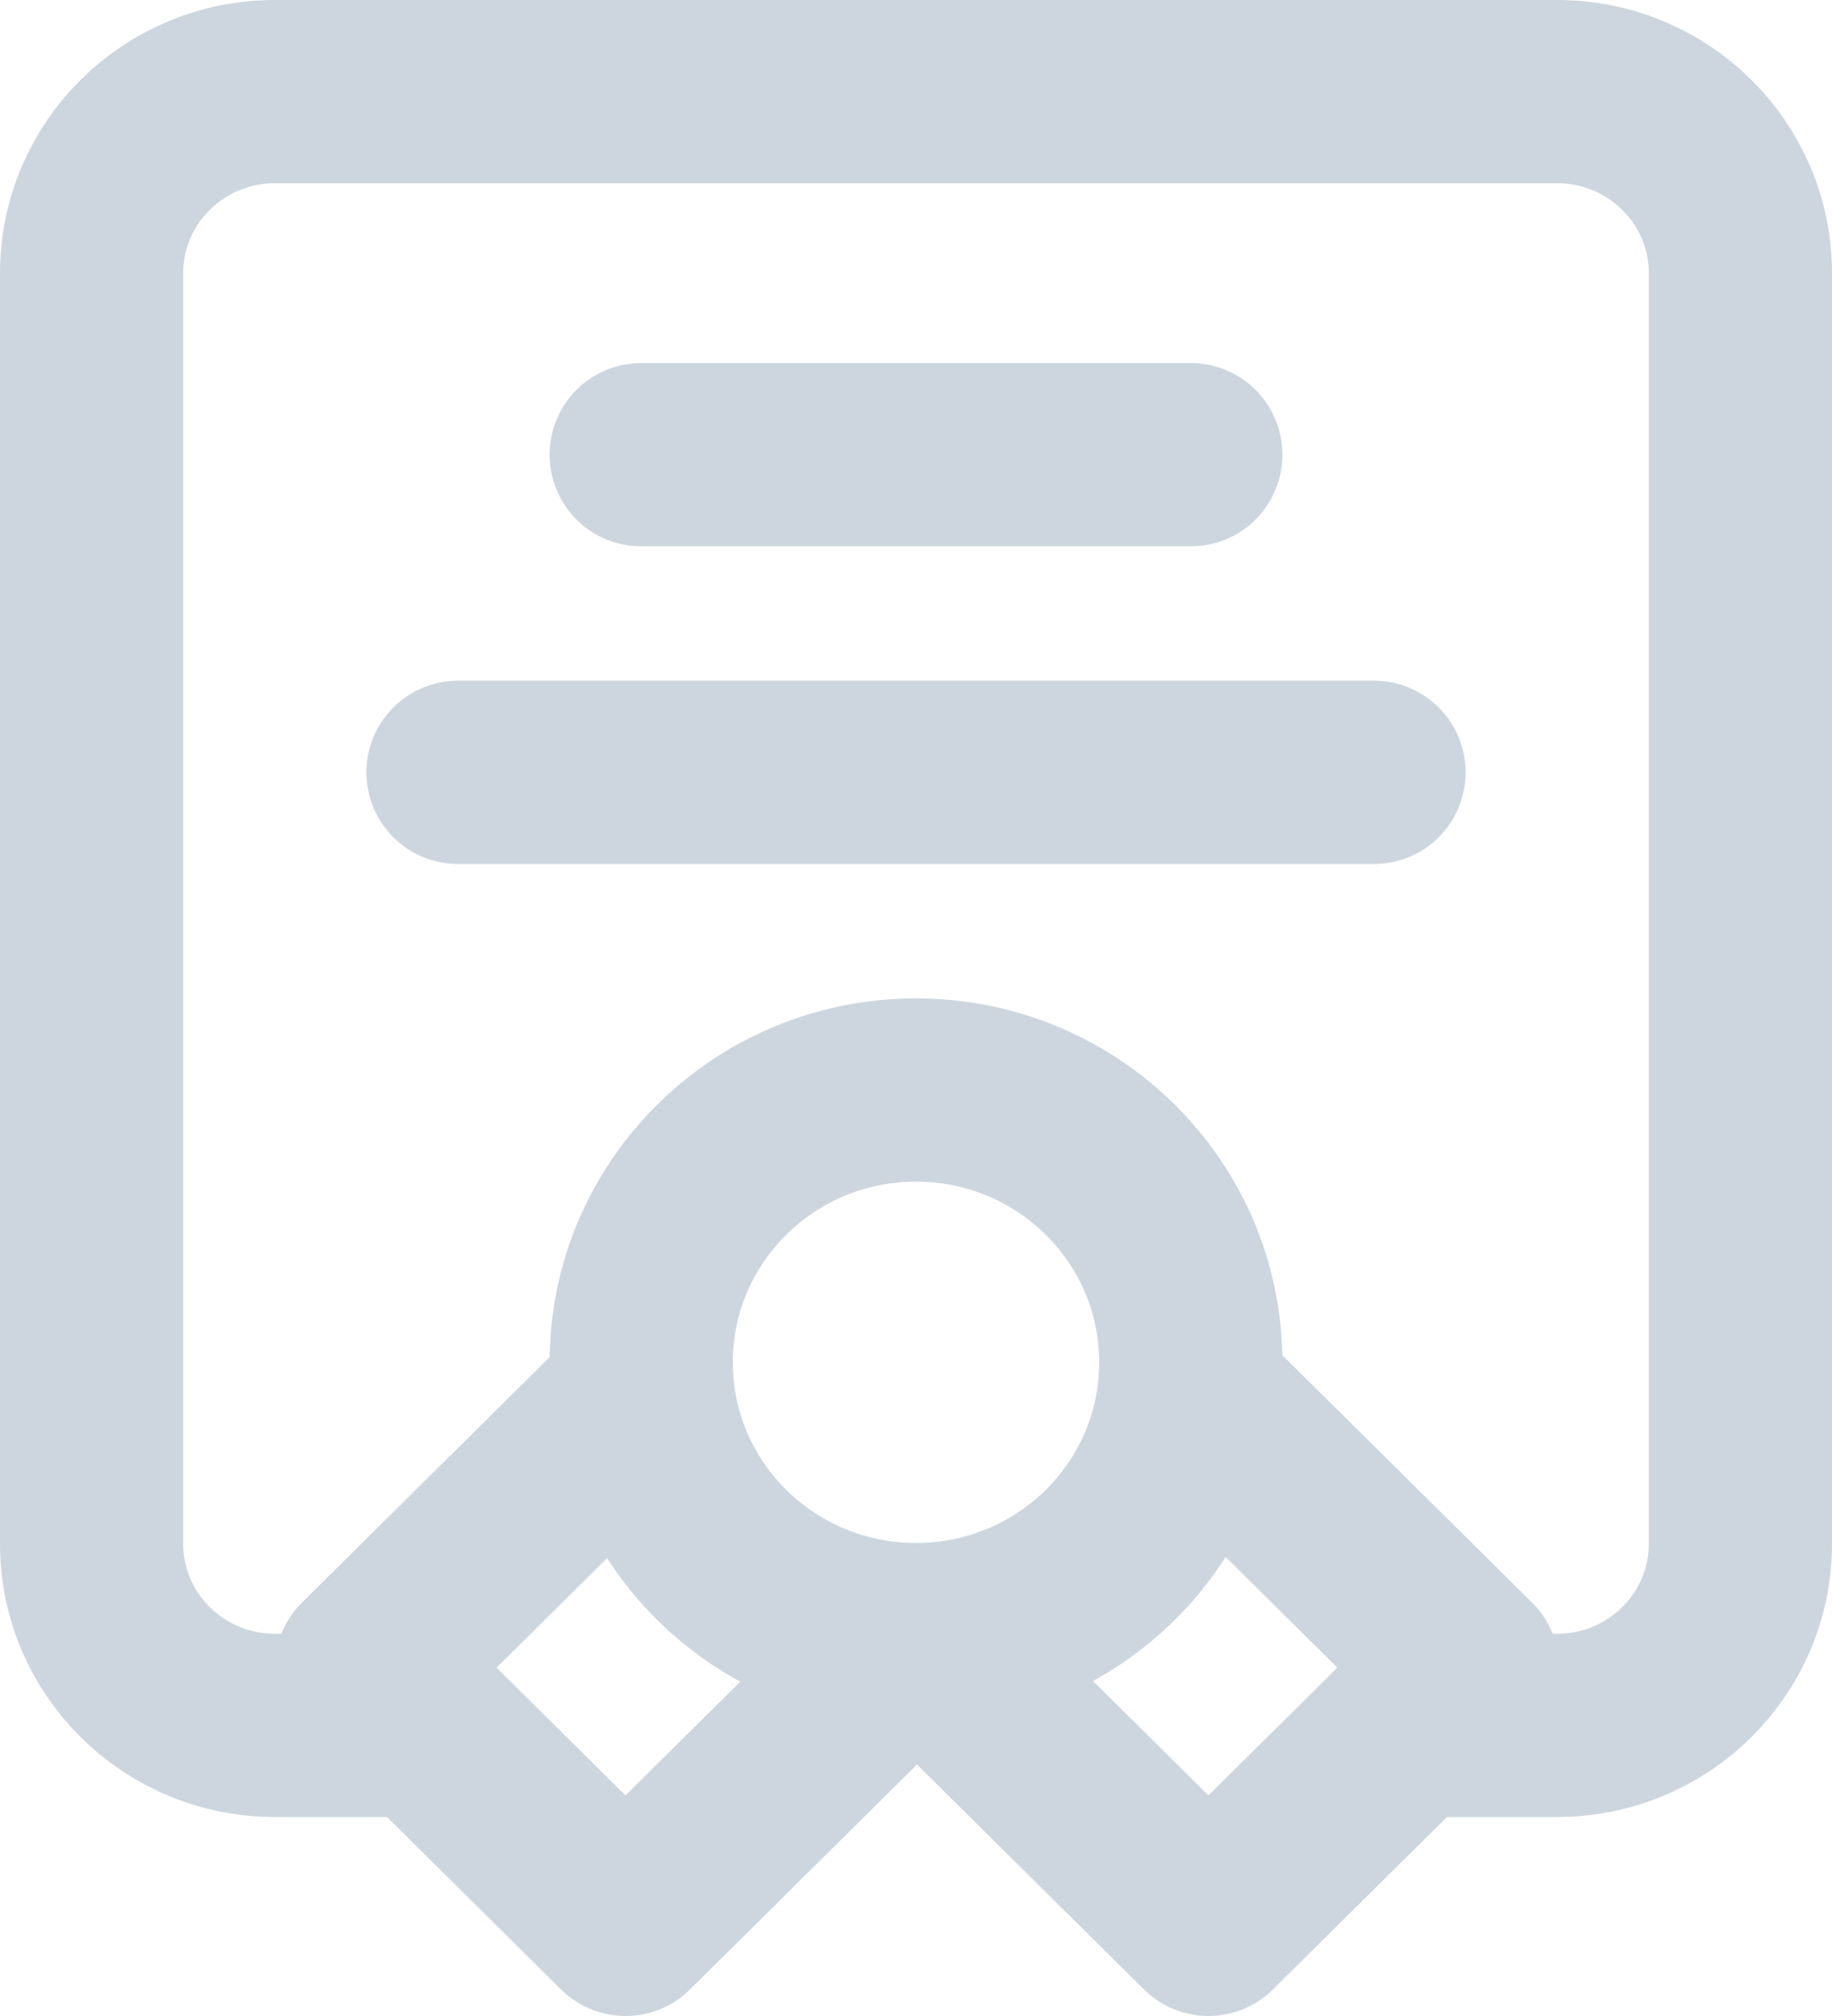
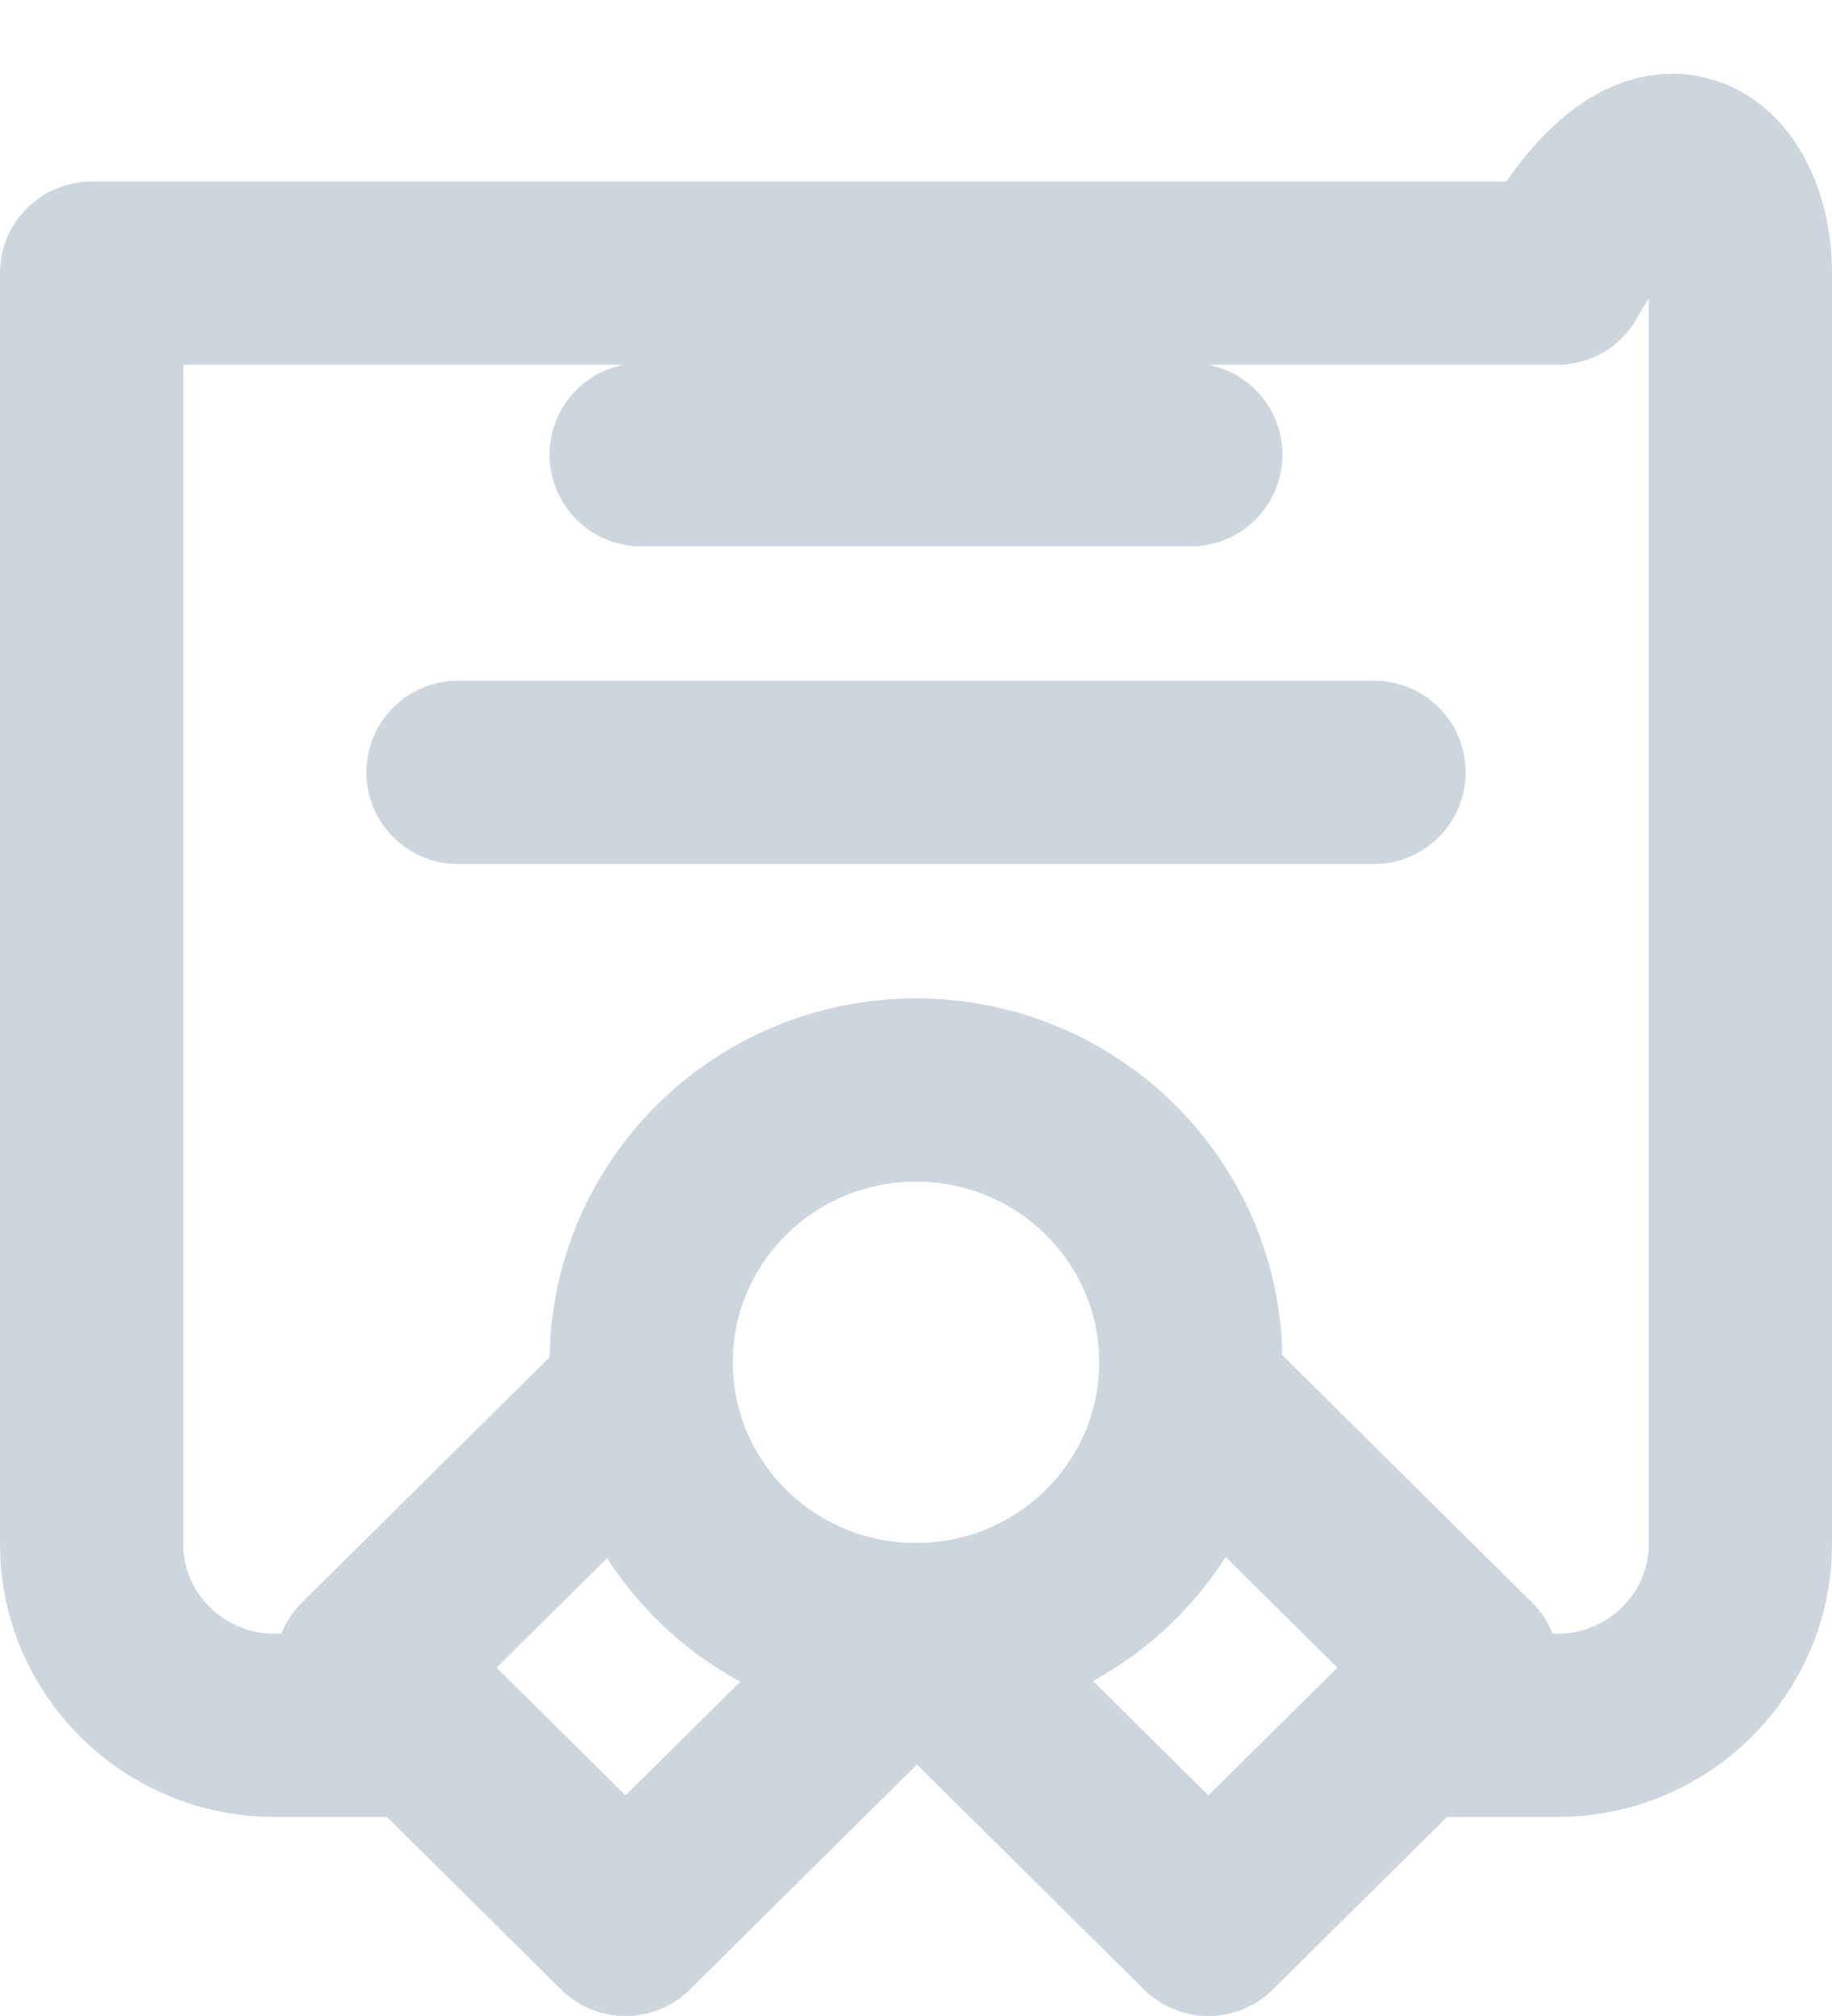
<svg xmlns="http://www.w3.org/2000/svg" width="60" height="66" viewBox="0 0 60 66" fill="none">
-   <path d="M13.5 56.485H9C5.686 56.485 3 53.824 3 50.542V8.943C3 5.661 5.686 3 9 3H51C54.314 3 57 5.661 57 8.943V50.542C57 53.824 54.314 56.485 51 56.485H46.5M30 53.514C34.971 53.514 39 49.523 39 44.599C39 39.676 34.971 35.685 30 35.685C25.029 35.685 21 39.676 21 44.599C21 49.523 25.029 53.514 30 53.514ZM30 53.514L30.064 53.513L20.486 63L12.001 54.596L21.059 45.624M30 53.514L39.578 63L48.064 54.596L39.005 45.624M21 14.886H39M15 25.285H45" stroke="#CDD6DE" stroke-width="6" stroke-linecap="round" stroke-linejoin="round" />
+   <path d="M13.5 56.485H9C5.686 56.485 3 53.824 3 50.542V8.943H51C54.314 3 57 5.661 57 8.943V50.542C57 53.824 54.314 56.485 51 56.485H46.5M30 53.514C34.971 53.514 39 49.523 39 44.599C39 39.676 34.971 35.685 30 35.685C25.029 35.685 21 39.676 21 44.599C21 49.523 25.029 53.514 30 53.514ZM30 53.514L30.064 53.513L20.486 63L12.001 54.596L21.059 45.624M30 53.514L39.578 63L48.064 54.596L39.005 45.624M21 14.886H39M15 25.285H45" stroke="#CDD6DE" stroke-width="6" stroke-linecap="round" stroke-linejoin="round" />
</svg>